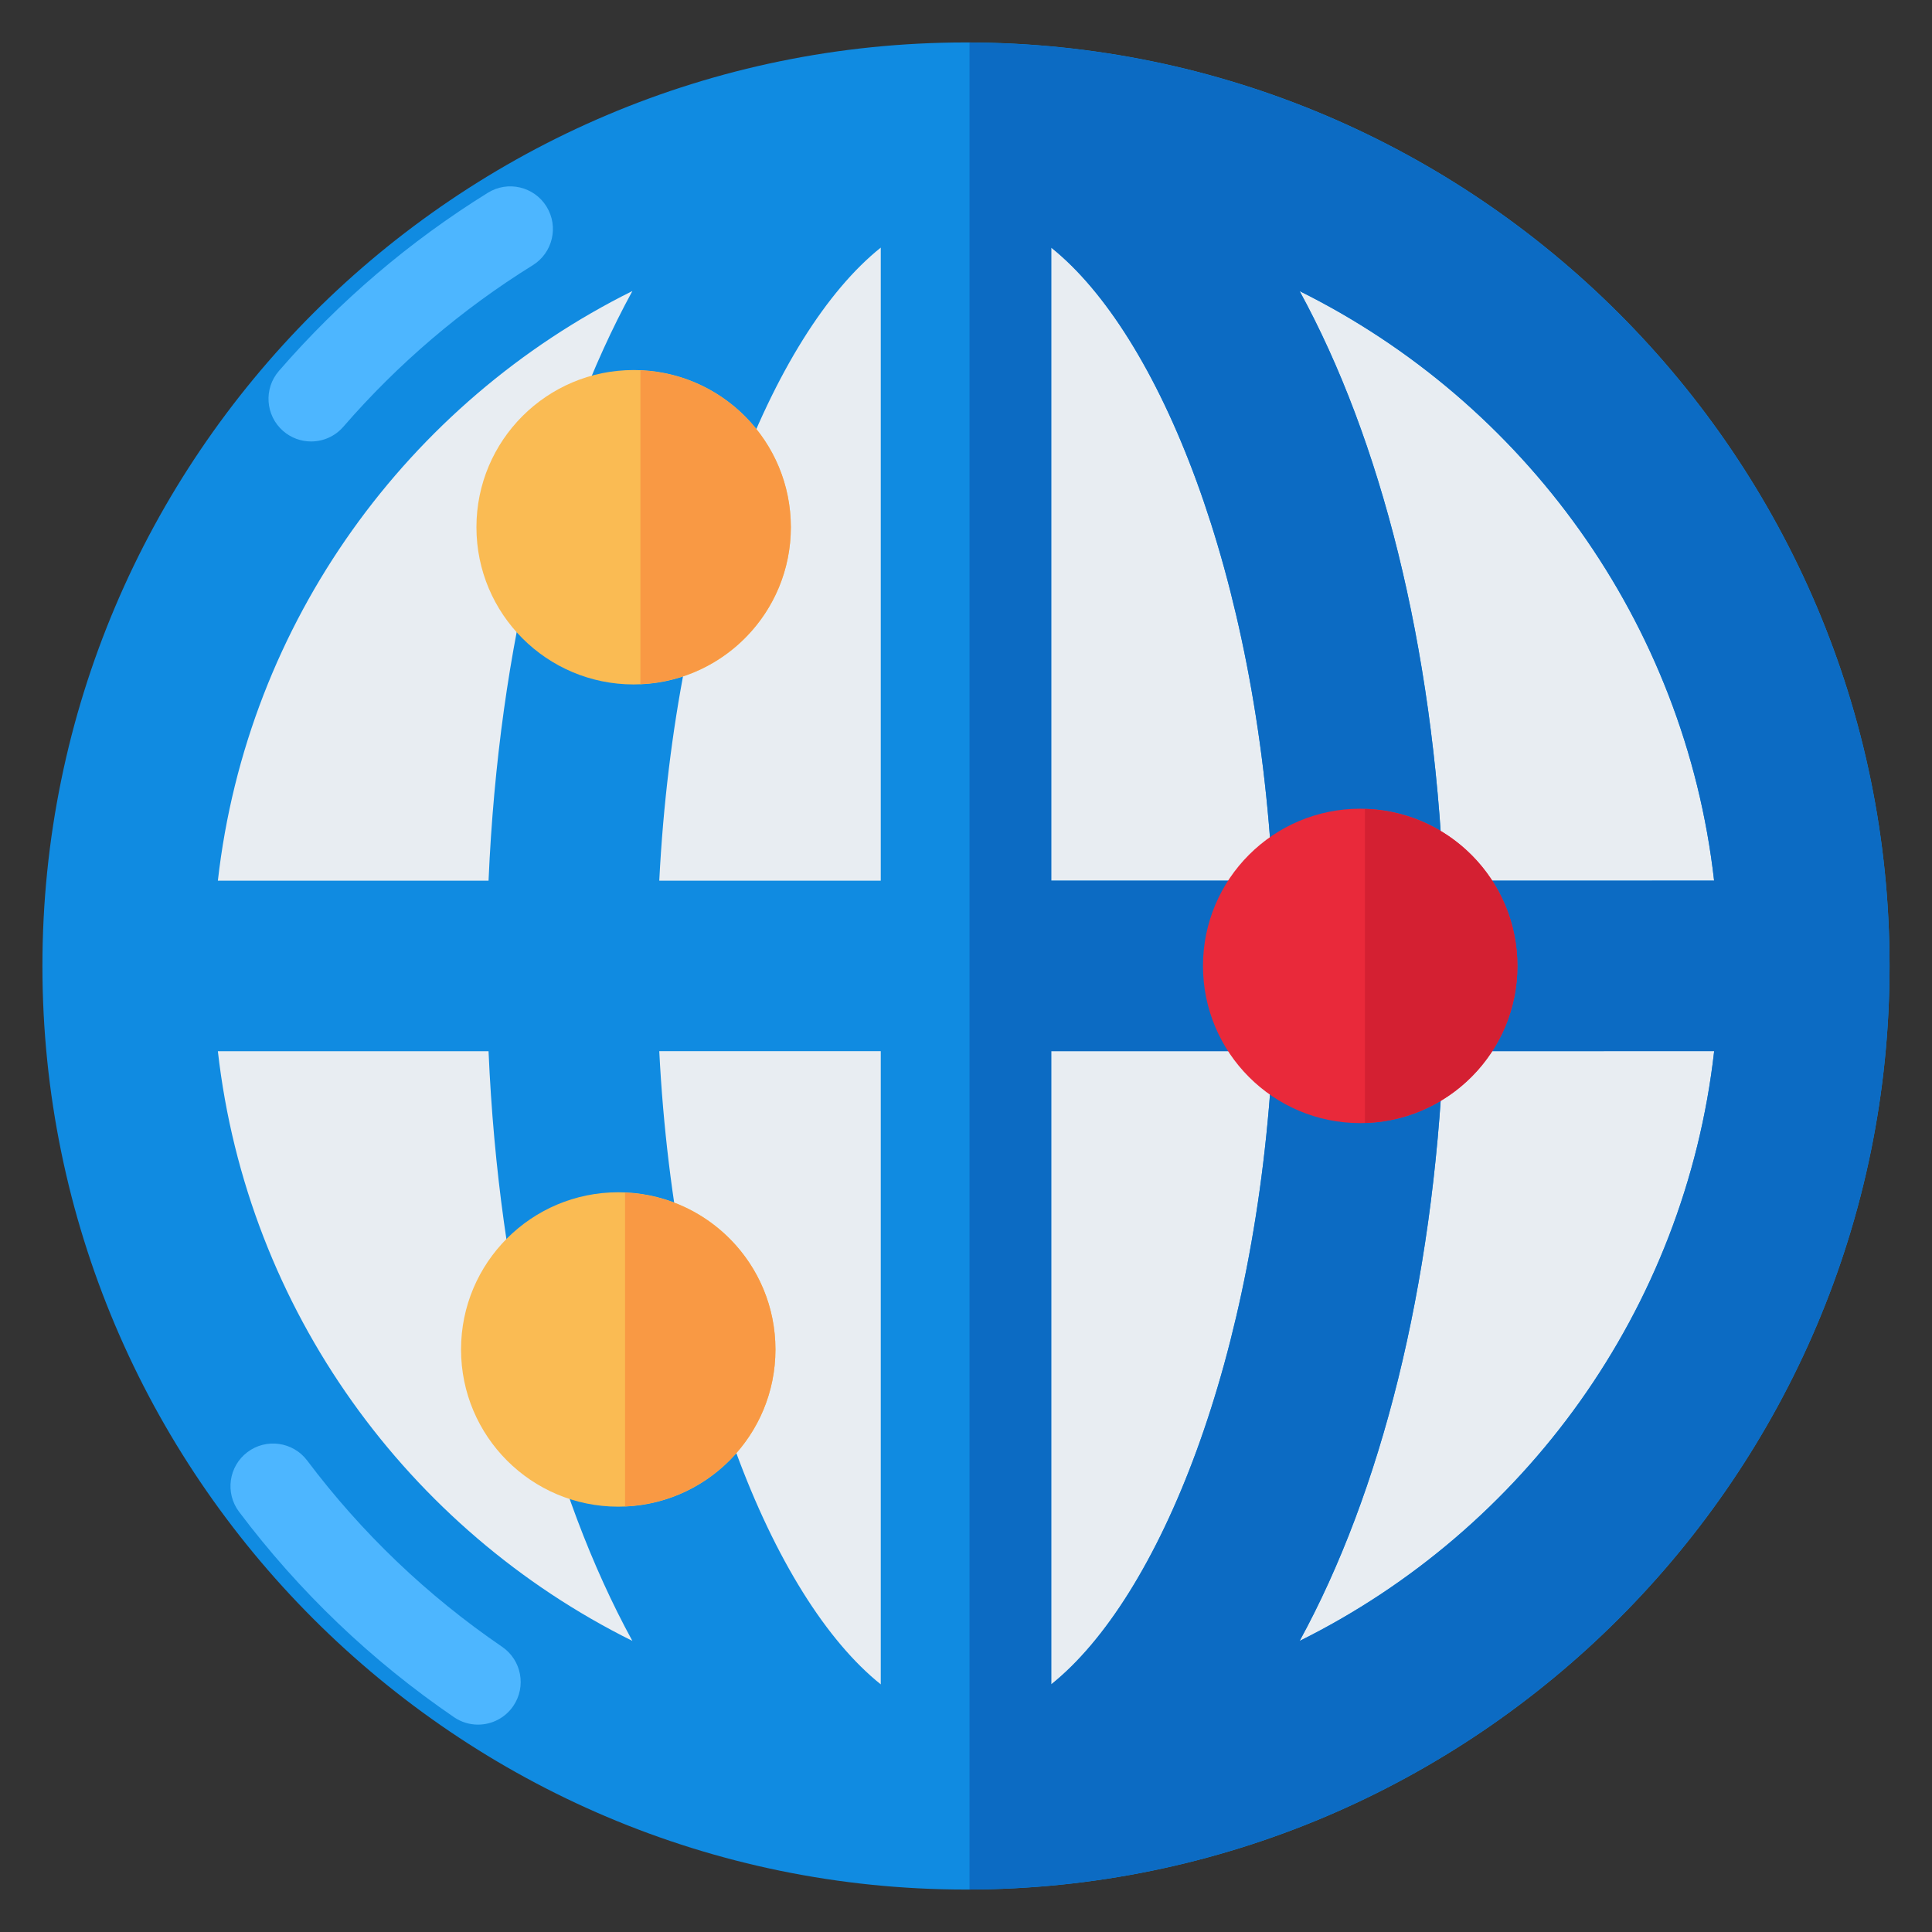
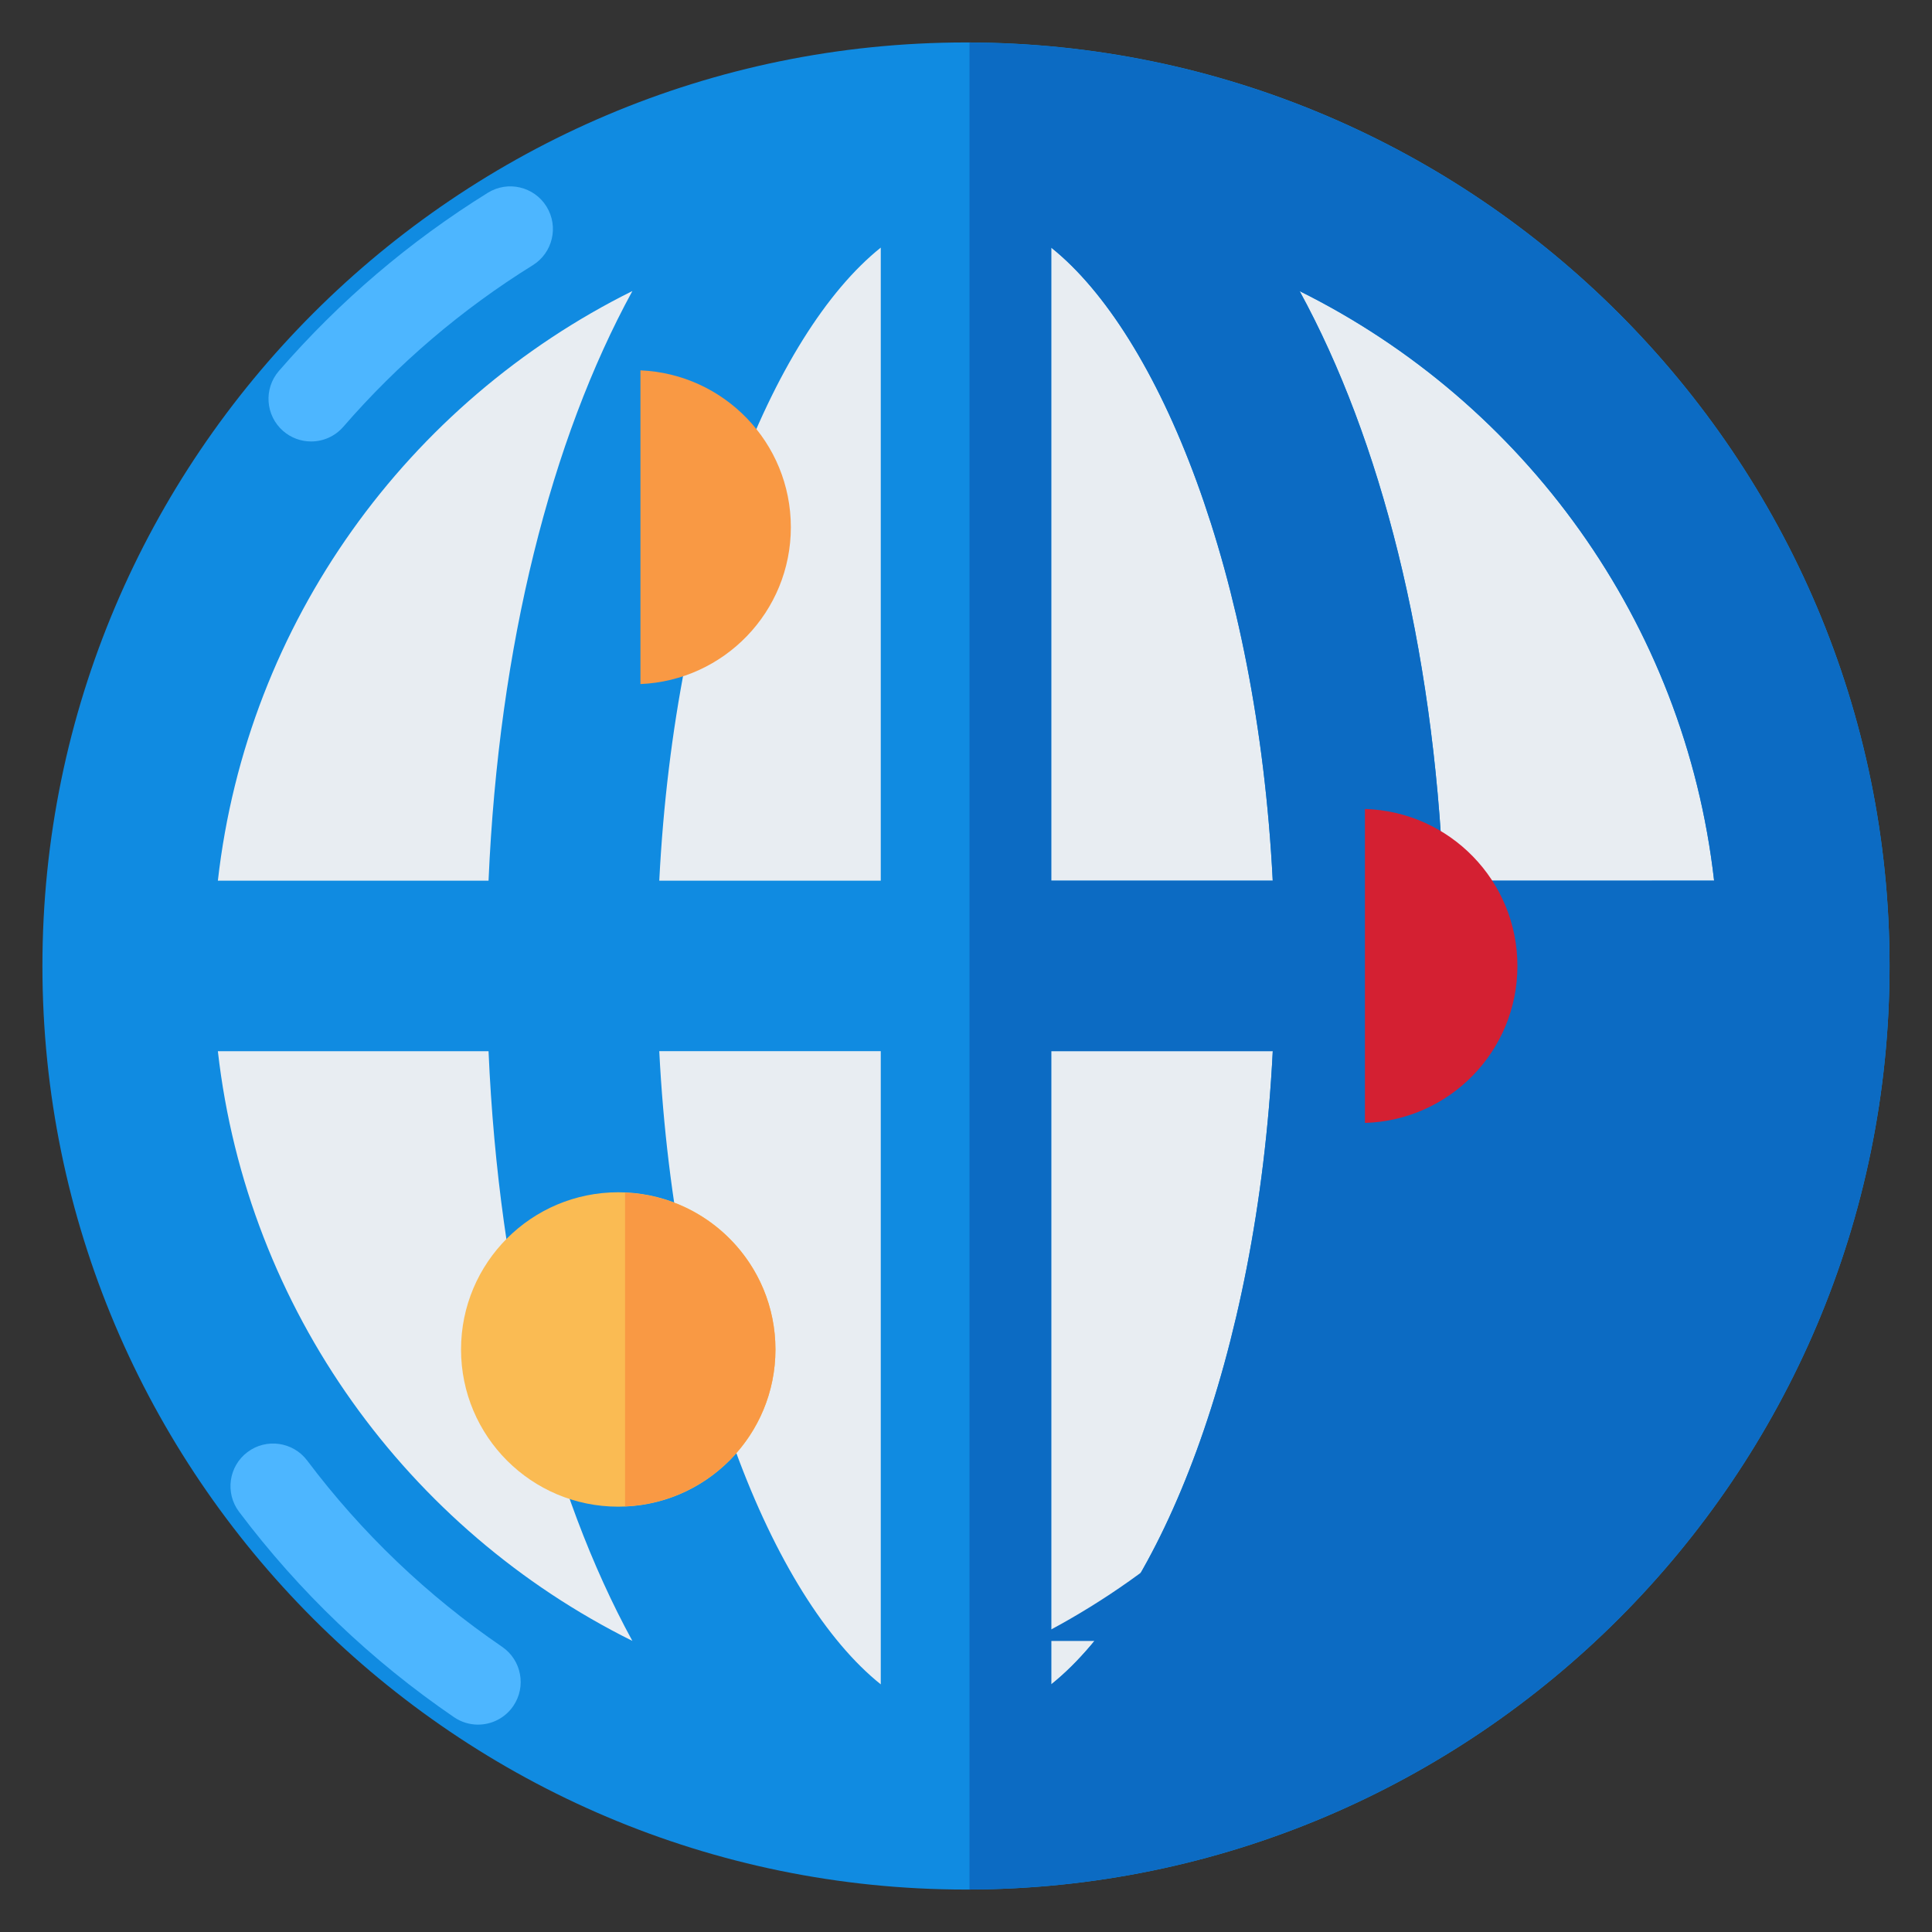
<svg xmlns="http://www.w3.org/2000/svg" id="Layer_1" viewBox="0 0 68 68">
  <rect x="0" y="0" width="68" height="68" fill="#333333" stroke="none" />
  <g>
    <g>
      <circle cx="33.999" cy="33.995" fill="#e8edf2" r="29.512" />
    </g>
    <path d="m34 1.494c-17.924 0-32.507 14.582-32.507 32.506s14.583 32.506 32.507 32.506c17.924 0 32.506-14.582 32.506-32.506s-14.583-32.506-32.506-32.506zm26.331 29.501-9.526.001c-.36-8.307-2.208-15.529-5.062-20.75 7.885 3.914 13.554 11.637 14.588 20.75zm-29.331-22.28v22.282l-7.796.001c.549-10.812 4.002-19.249 7.796-22.283zm0 28.282v22.287c-3.794-3.035-7.248-11.473-7.796-22.286zm6 22.287v-22.288l7.797-0c-.548 10.814-4.002 19.253-7.797 22.288zm0-28.288v-22.282c3.794 3.034 7.247 11.47 7.796 22.281zm-14.743-20.751c-2.855 5.222-4.702 12.445-5.062 20.753l-9.527 0c1.032-9.114 6.702-16.839 14.589-20.754zm-14.589 26.754 9.527-0c.36 8.309 2.207 15.533 5.062 20.755-7.887-3.915-13.557-11.64-14.589-20.755zm38.075 20.755c2.856-5.223 4.703-12.449 5.063-20.758l9.527-.001c-1.031 9.117-6.701 16.844-14.589 20.759z" fill="#108be1" />
    <g>
      <path d="m16.824 60.701c-.292 0-.586-.085-.845-.262-2.904-1.985-5.449-4.417-7.565-7.229-.499-.662-.366-1.602.296-2.101.661-.498 1.602-.365 2.101.296 1.919 2.551 4.228 4.757 6.862 6.557.684.468.859 1.401.392 2.085-.291.425-.761.654-1.24.654zm-5.875-45.163c-.349 0-.698-.121-.982-.367-.625-.543-.693-1.49-.15-2.116 2.127-2.453 4.601-4.562 7.353-6.27.703-.437 1.629-.22 2.065.484.437.704.22 1.629-.483 2.066-2.496 1.549-4.739 3.462-6.668 5.686-.297.342-.714.517-1.134.517z" fill="#4db6ff" />
    </g>
-     <path d="m34.124 1.497v65.007c17.867-.068 32.382-14.621 32.382-32.503s-14.516-32.436-32.382-32.503zm26.207 29.499-9.526.001c-.36-8.307-2.208-15.529-5.062-20.75 7.885 3.914 13.554 11.637 14.588 20.75zm-23.331-22.28c3.794 3.034 7.247 11.47 7.796 22.281l-7.796 0zm0 50.569v-22.288l7.797-0c-.548 10.814-4.002 19.253-7.797 22.288zm8.743-1.53c2.856-5.223 4.703-12.449 5.063-20.758l9.527-.001c-1.031 9.117-6.701 16.844-14.589 20.759z" fill="#0c6bc3" />
+     <path d="m34.124 1.497v65.007c17.867-.068 32.382-14.621 32.382-32.503s-14.516-32.436-32.382-32.503zm26.207 29.499-9.526.001c-.36-8.307-2.208-15.529-5.062-20.75 7.885 3.914 13.554 11.637 14.588 20.75zm-23.331-22.28c3.794 3.034 7.247 11.47 7.796 22.281l-7.796 0zm0 50.569v-22.288l7.797-0c-.548 10.814-4.002 19.253-7.797 22.288zm8.743-1.53c2.856-5.223 4.703-12.449 5.063-20.758c-1.031 9.117-6.701 16.844-14.589 20.759z" fill="#0c6bc3" />
    <g>
-       <circle cx="22.302" cy="18.557" fill="#fabb53" r="5.533" />
-     </g>
+       </g>
    <g>
      <path d="m22.541 13.035v11.042c2.944-.126 5.294-2.546 5.294-5.521 0-2.976-2.35-5.396-5.294-5.521z" fill="#f99944" />
    </g>
    <g>
-       <circle cx="47.874" cy="33.997" fill="#e9293a" r="5.533" />
-     </g>
+       </g>
    <g>
      <path d="m48.041 28.473v11.05c2.978-.089 5.367-2.525 5.367-5.525 0-3-2.389-5.436-5.367-5.525z" fill="#d42032" />
    </g>
    <g>
      <circle cx="21.76" cy="47.497" fill="#fabb53" r="5.533" />
    </g>
    <g>
      <path d="m21.999 41.976v11.042c2.944-.126 5.294-2.546 5.294-5.521-0-2.976-2.35-5.396-5.294-5.521z" fill="#f99944" />
    </g>
  </g>
</svg>